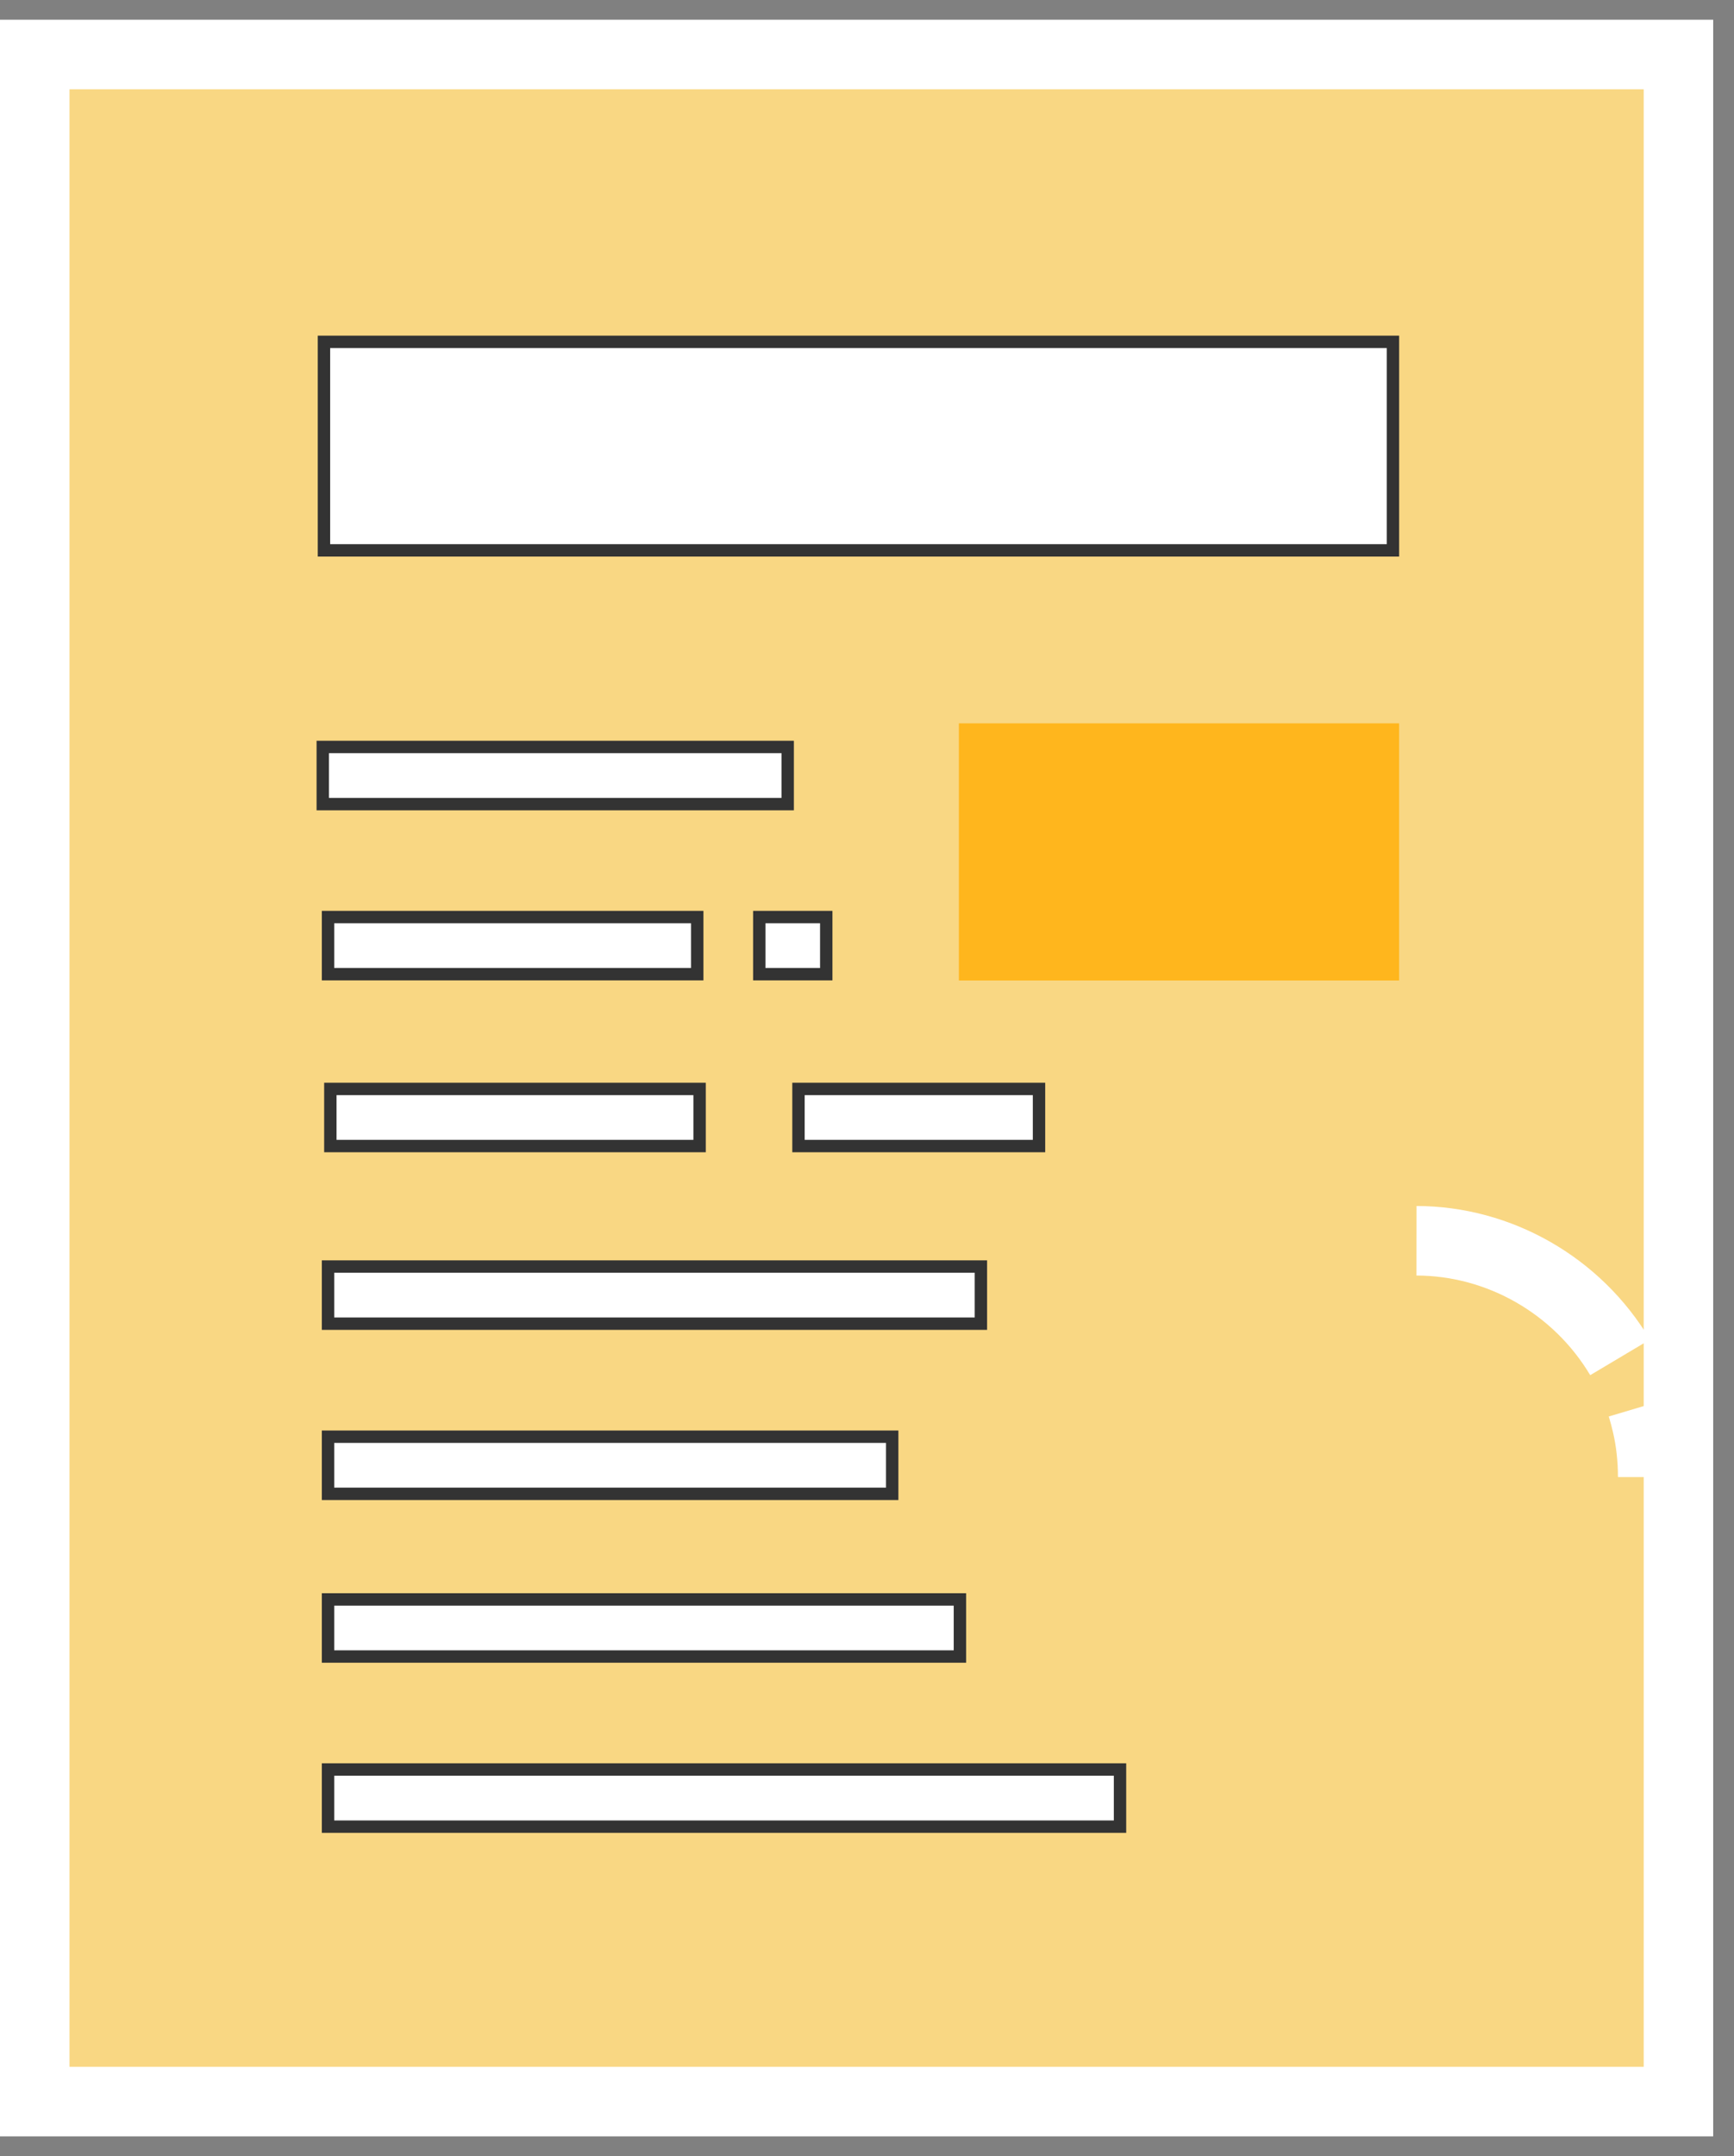
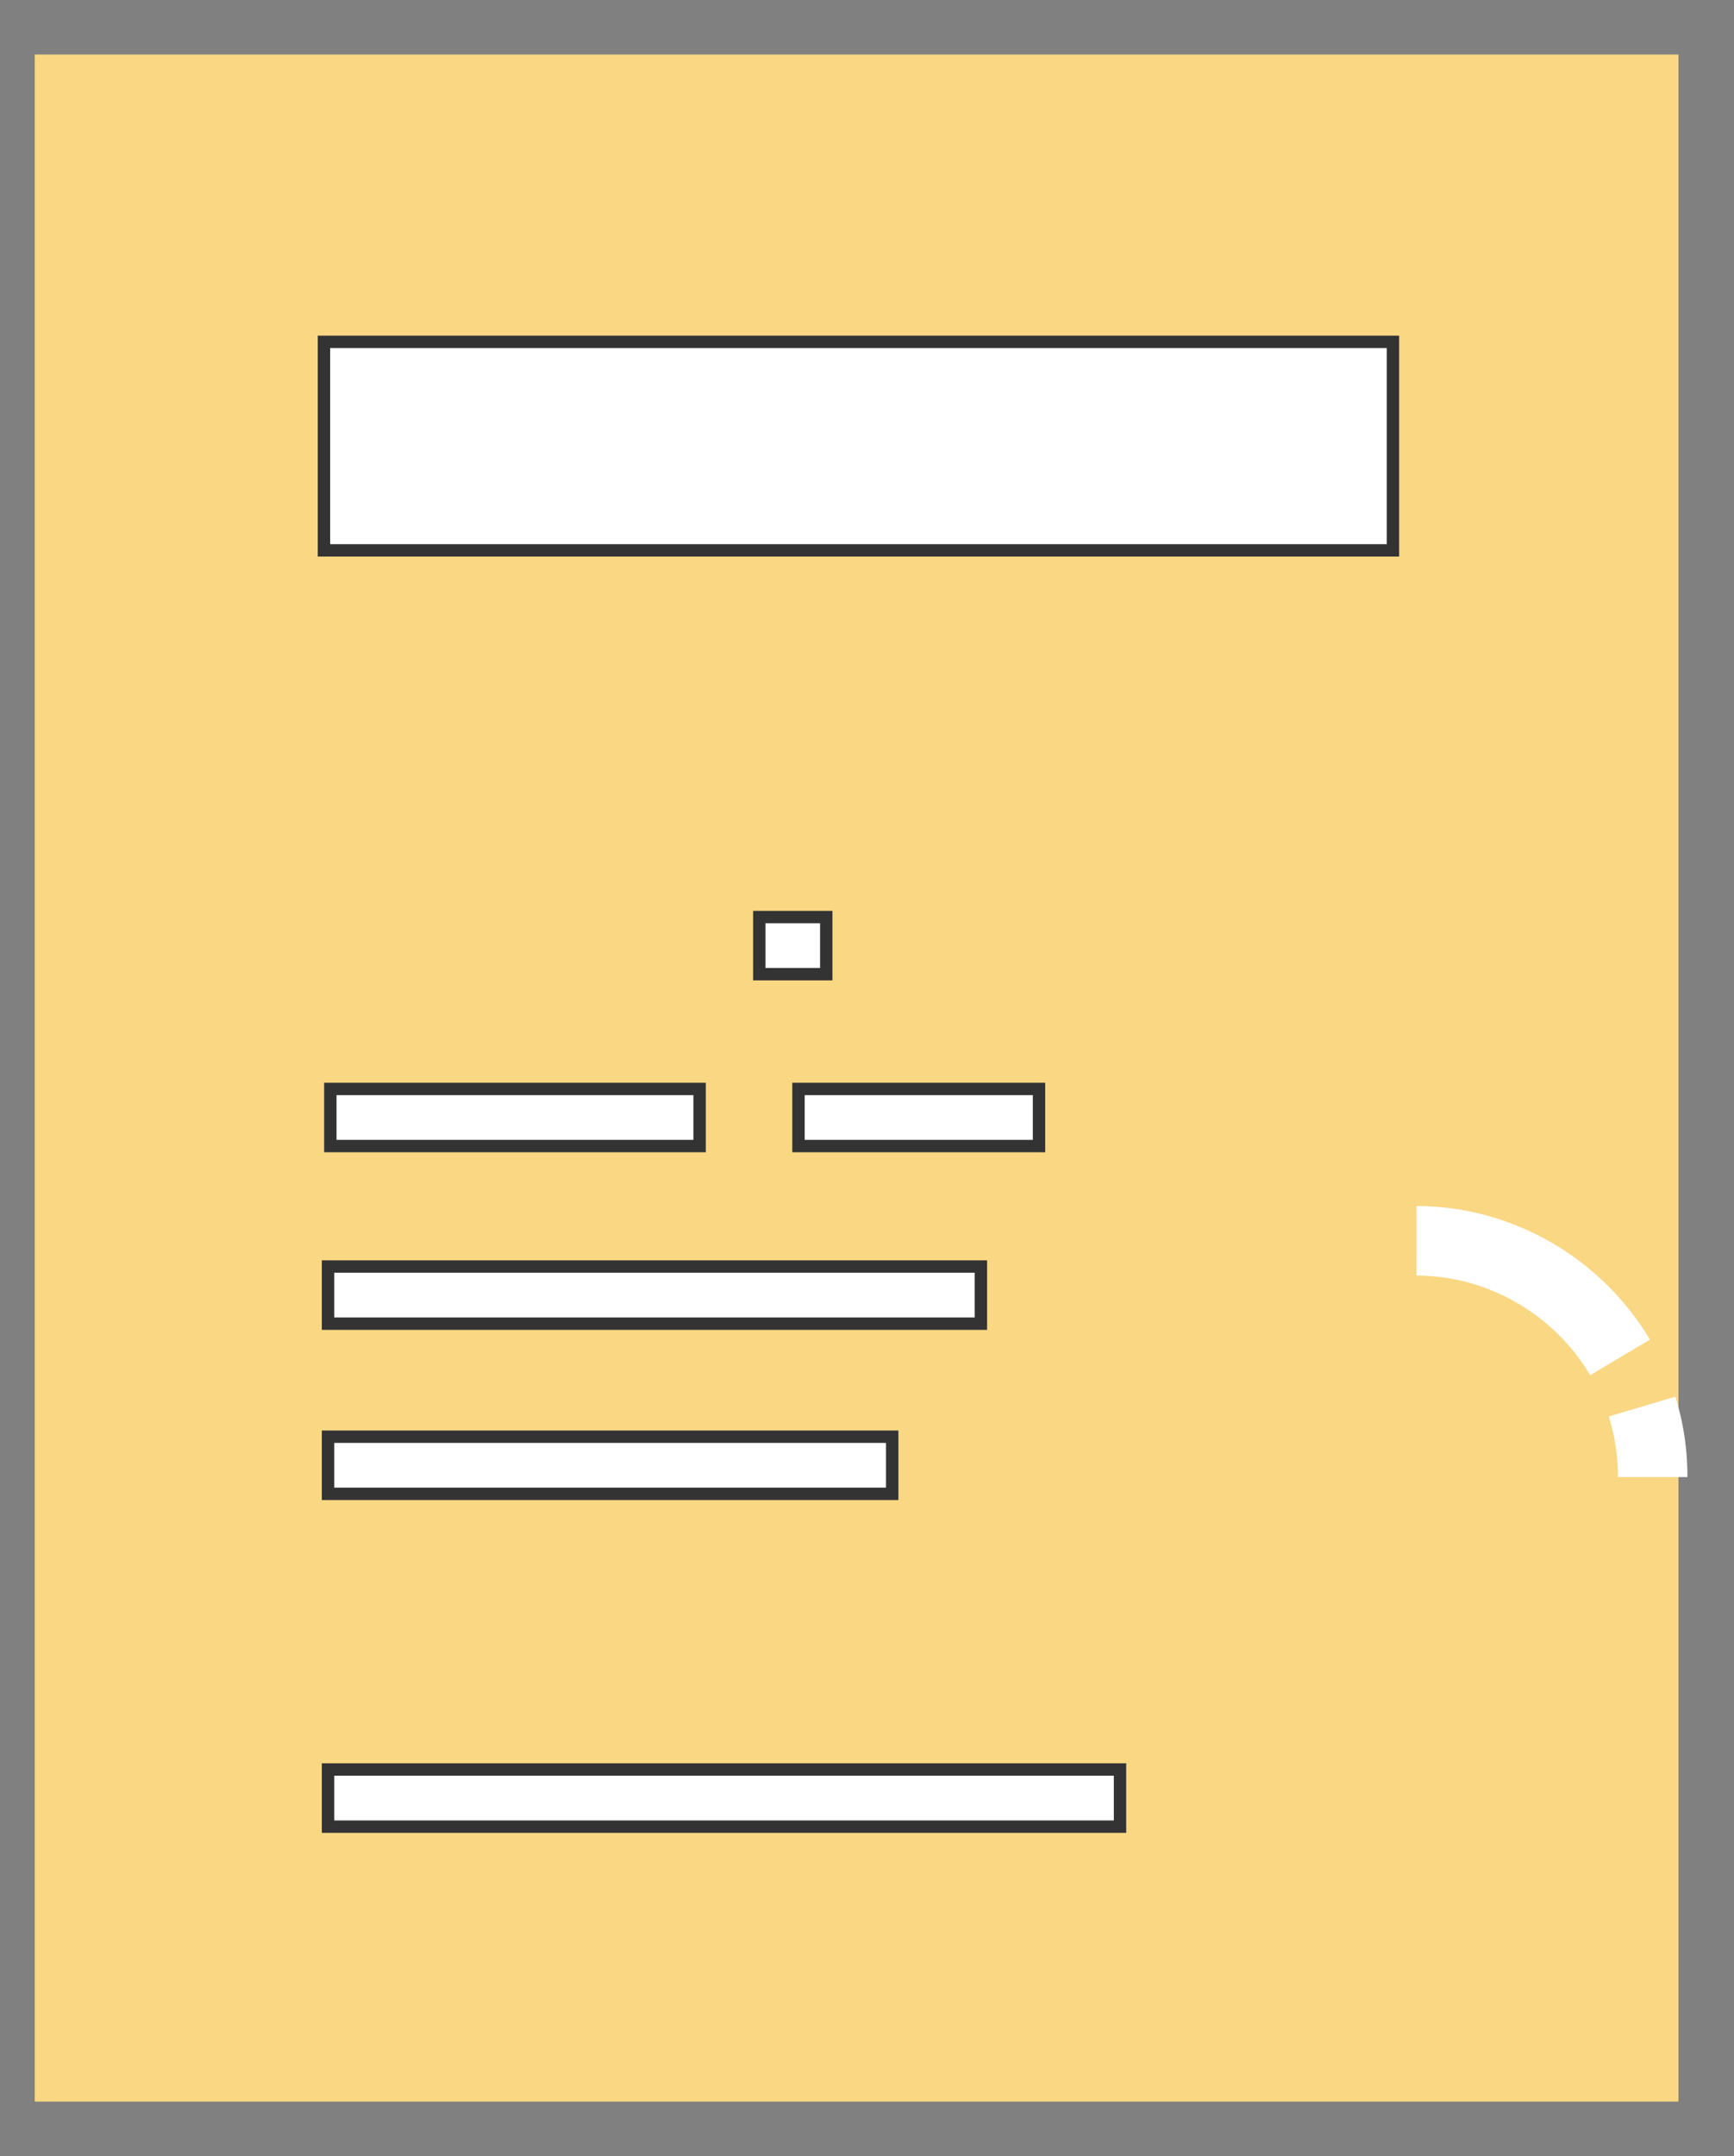
<svg xmlns="http://www.w3.org/2000/svg" width="70" height="87" viewBox="0 0 70 87" fill="none">
  <rect x="0" y="0" width="70" height="87" fill="#808080" stroke="none" />
  <path d="M67.758 2.199H1.403V84.801H67.758V2.199Z" fill="#F9D783" />
-   <path d="M69.16 86.204H0V0.796H69.16V86.204ZM2.806 83.398H66.355V3.602H2.806V83.398Z" fill="white" />
-   <path d="M56.481 29.188H38.709V39.564H56.481V29.188Z" fill="#FFB61D" />
-   <path d="M13.03 32.446V30.14H31.798V32.446H13.03Z" fill="white" stroke="#333333" stroke-width="0.5" />
-   <path d="M13.242 39.309V37.004H28.147V39.309H13.242Z" fill="white" stroke="#333333" stroke-width="0.5" />
  <path d="M13.336 46.244V43.94H28.242V46.244H13.336Z" fill="white" stroke="#333333" stroke-width="0.5" />
  <path d="M13.242 53.411V51.106H39.598V53.411H13.242Z" fill="white" stroke="#333333" stroke-width="0.5" />
  <path d="M13.242 60.277V57.972H36.017V60.277H13.242Z" fill="white" stroke="#333333" stroke-width="0.5" />
  <path d="M13.078 22.208V13.794H56.232V22.208H13.078Z" fill="white" stroke="#333333" stroke-width="0.5" />
-   <path d="M13.242 66.842V64.538H38.751V66.842H13.242Z" fill="white" stroke="#333333" stroke-width="0.5" />
  <path d="M13.242 73.707V71.401H45.214V73.707H13.242Z" fill="white" stroke="#333333" stroke-width="0.5" />
  <path d="M30.652 39.309V37.004H33.355V39.309H30.652Z" fill="white" stroke="#333333" stroke-width="0.5" />
  <path d="M32.234 46.244V43.94H41.944V46.244H32.234Z" fill="white" stroke="#333333" stroke-width="0.5" />
-   <path d="M68.121 59.601H65.315C65.315 58.971 65.248 58.358 65.112 57.779C65.07 57.595 65.017 57.398 64.945 57.156L67.635 56.356C67.725 56.657 67.791 56.909 67.848 57.149C68.028 57.933 68.121 58.758 68.121 59.601ZM64.195 55.489C62.721 53.014 60.034 51.472 57.181 51.469L57.185 48.663C61.018 48.668 64.628 50.733 66.606 54.054L64.195 55.489Z" fill="white" />
+   <path d="M68.121 59.601H65.315C65.315 58.971 65.248 58.358 65.112 57.779C65.07 57.595 65.017 57.398 64.945 57.156L67.635 56.356C67.725 56.657 67.791 56.909 67.848 57.149C68.028 57.933 68.121 58.758 68.121 59.601ZM64.195 55.489C62.721 53.014 60.034 51.472 57.181 51.469L57.185 48.663C61.018 48.668 64.628 50.733 66.606 54.054L64.195 55.489" fill="white" />
</svg>